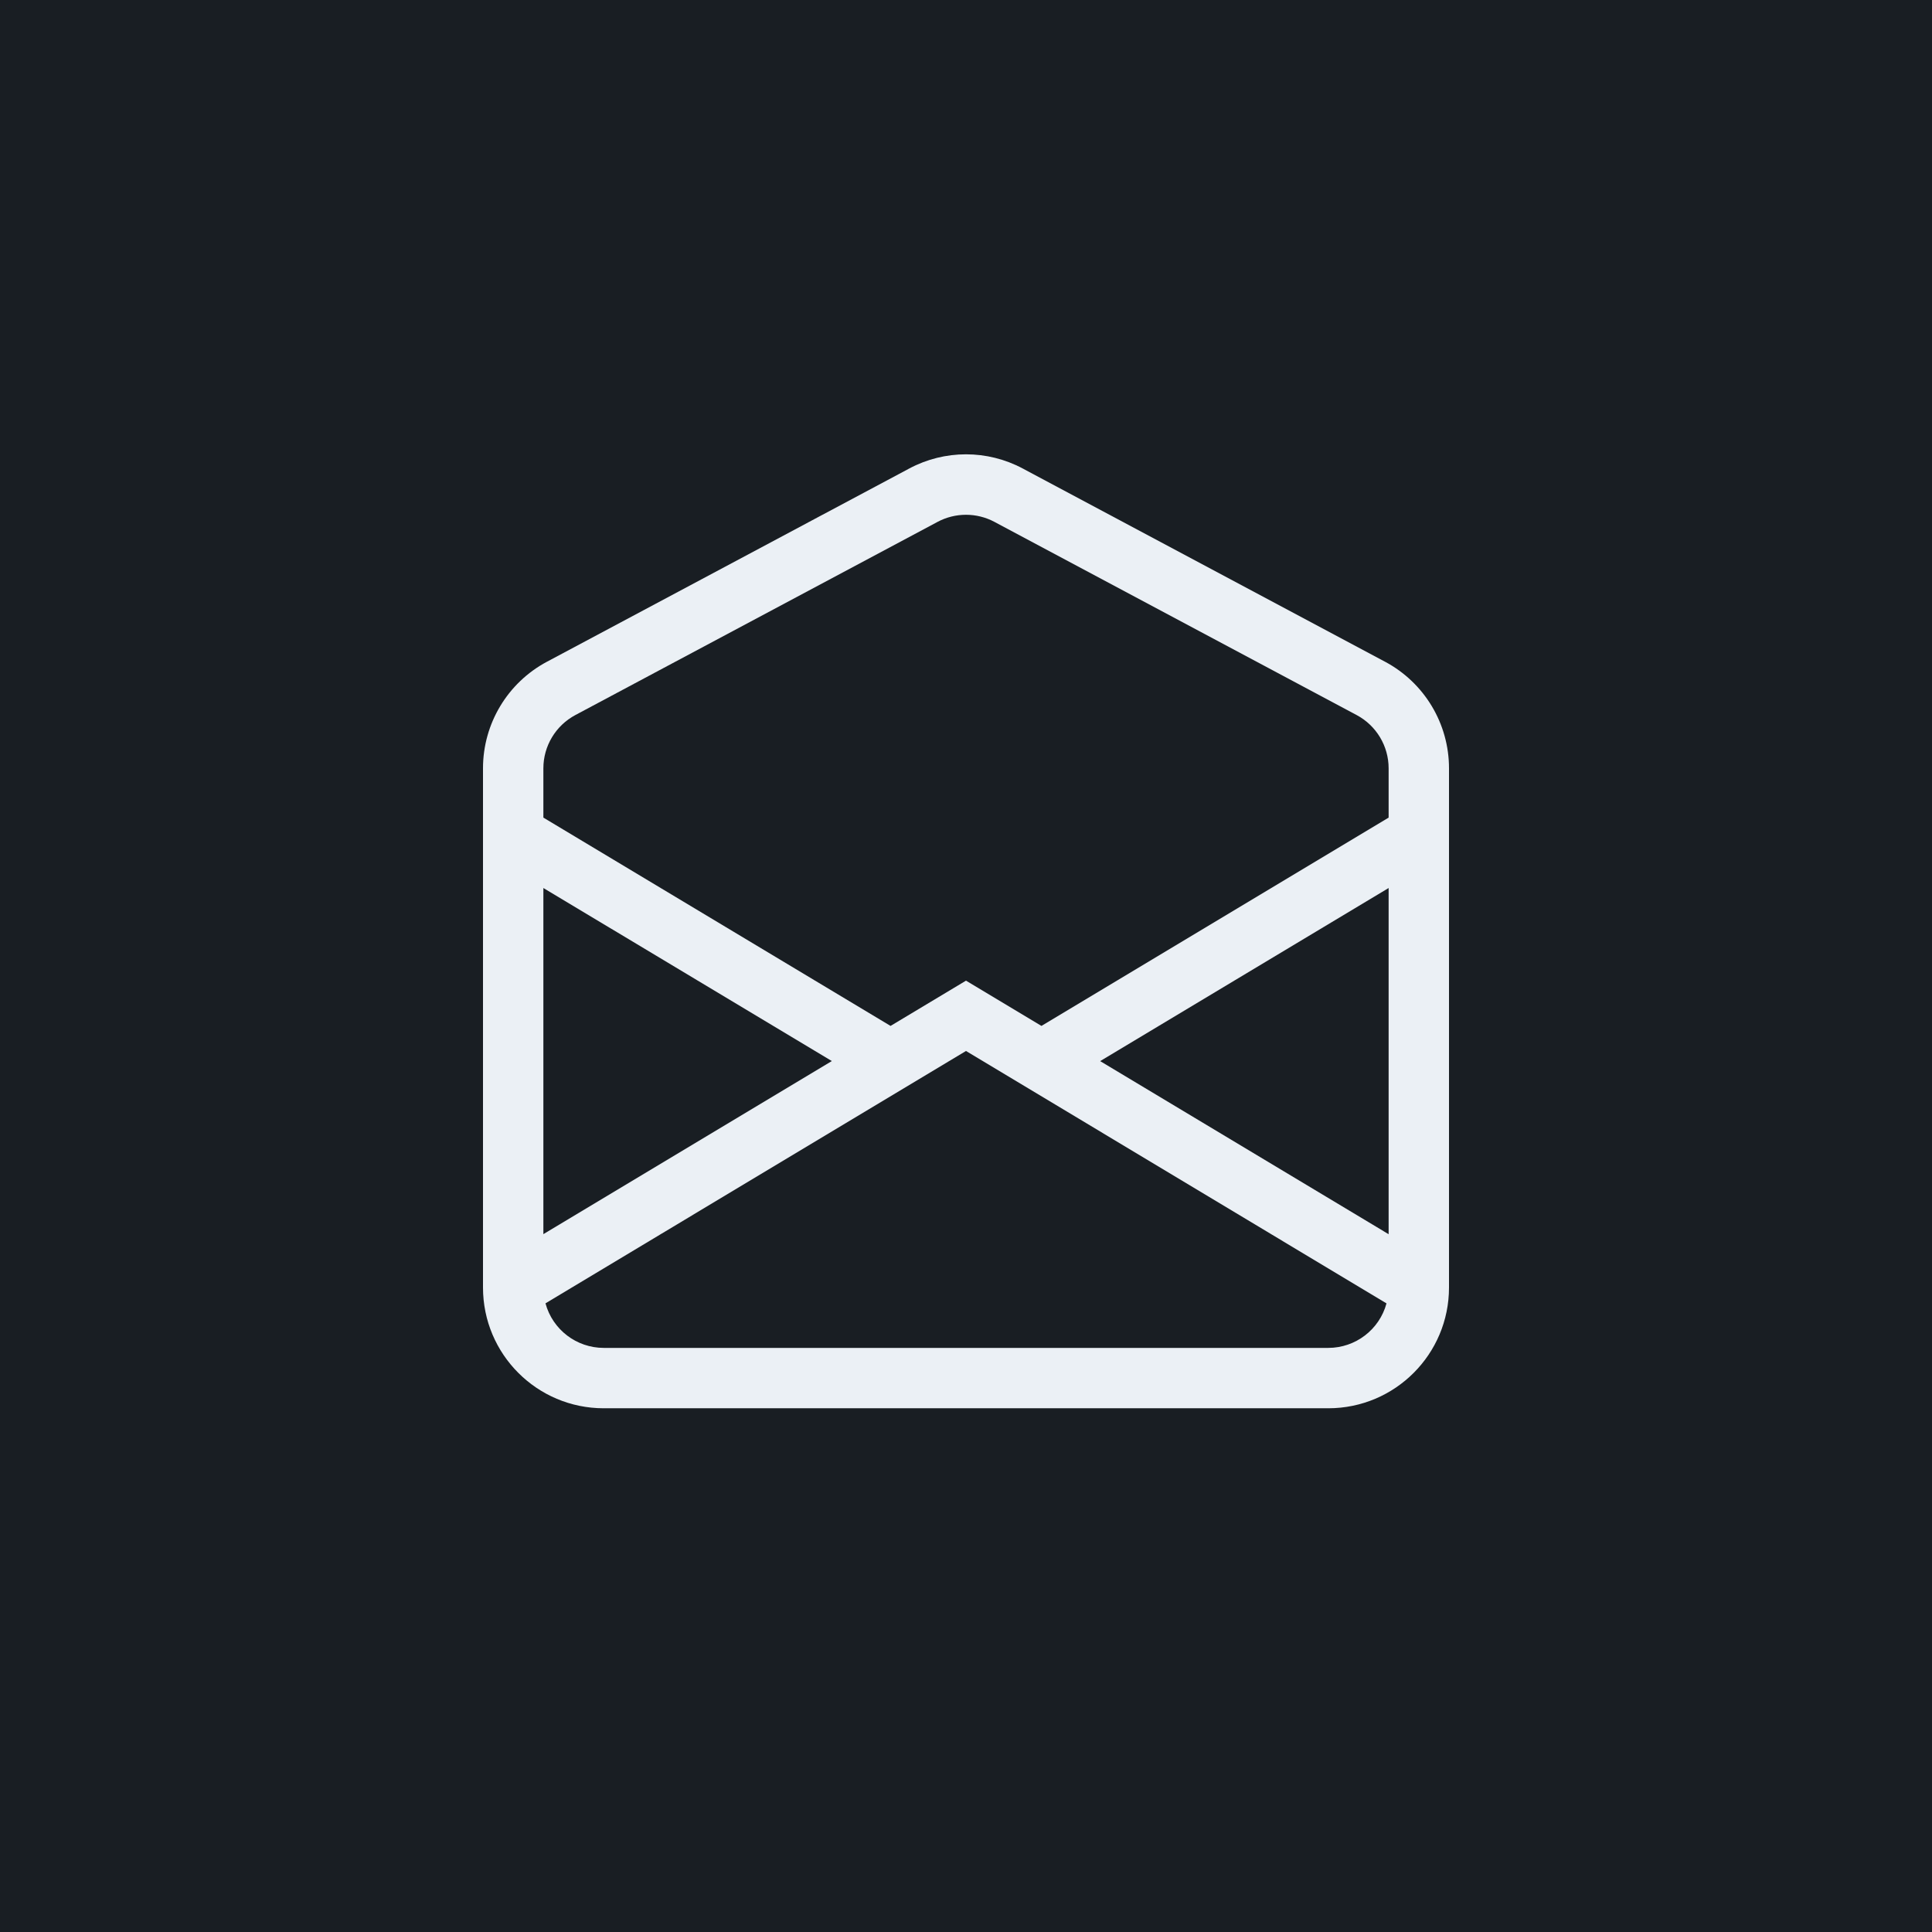
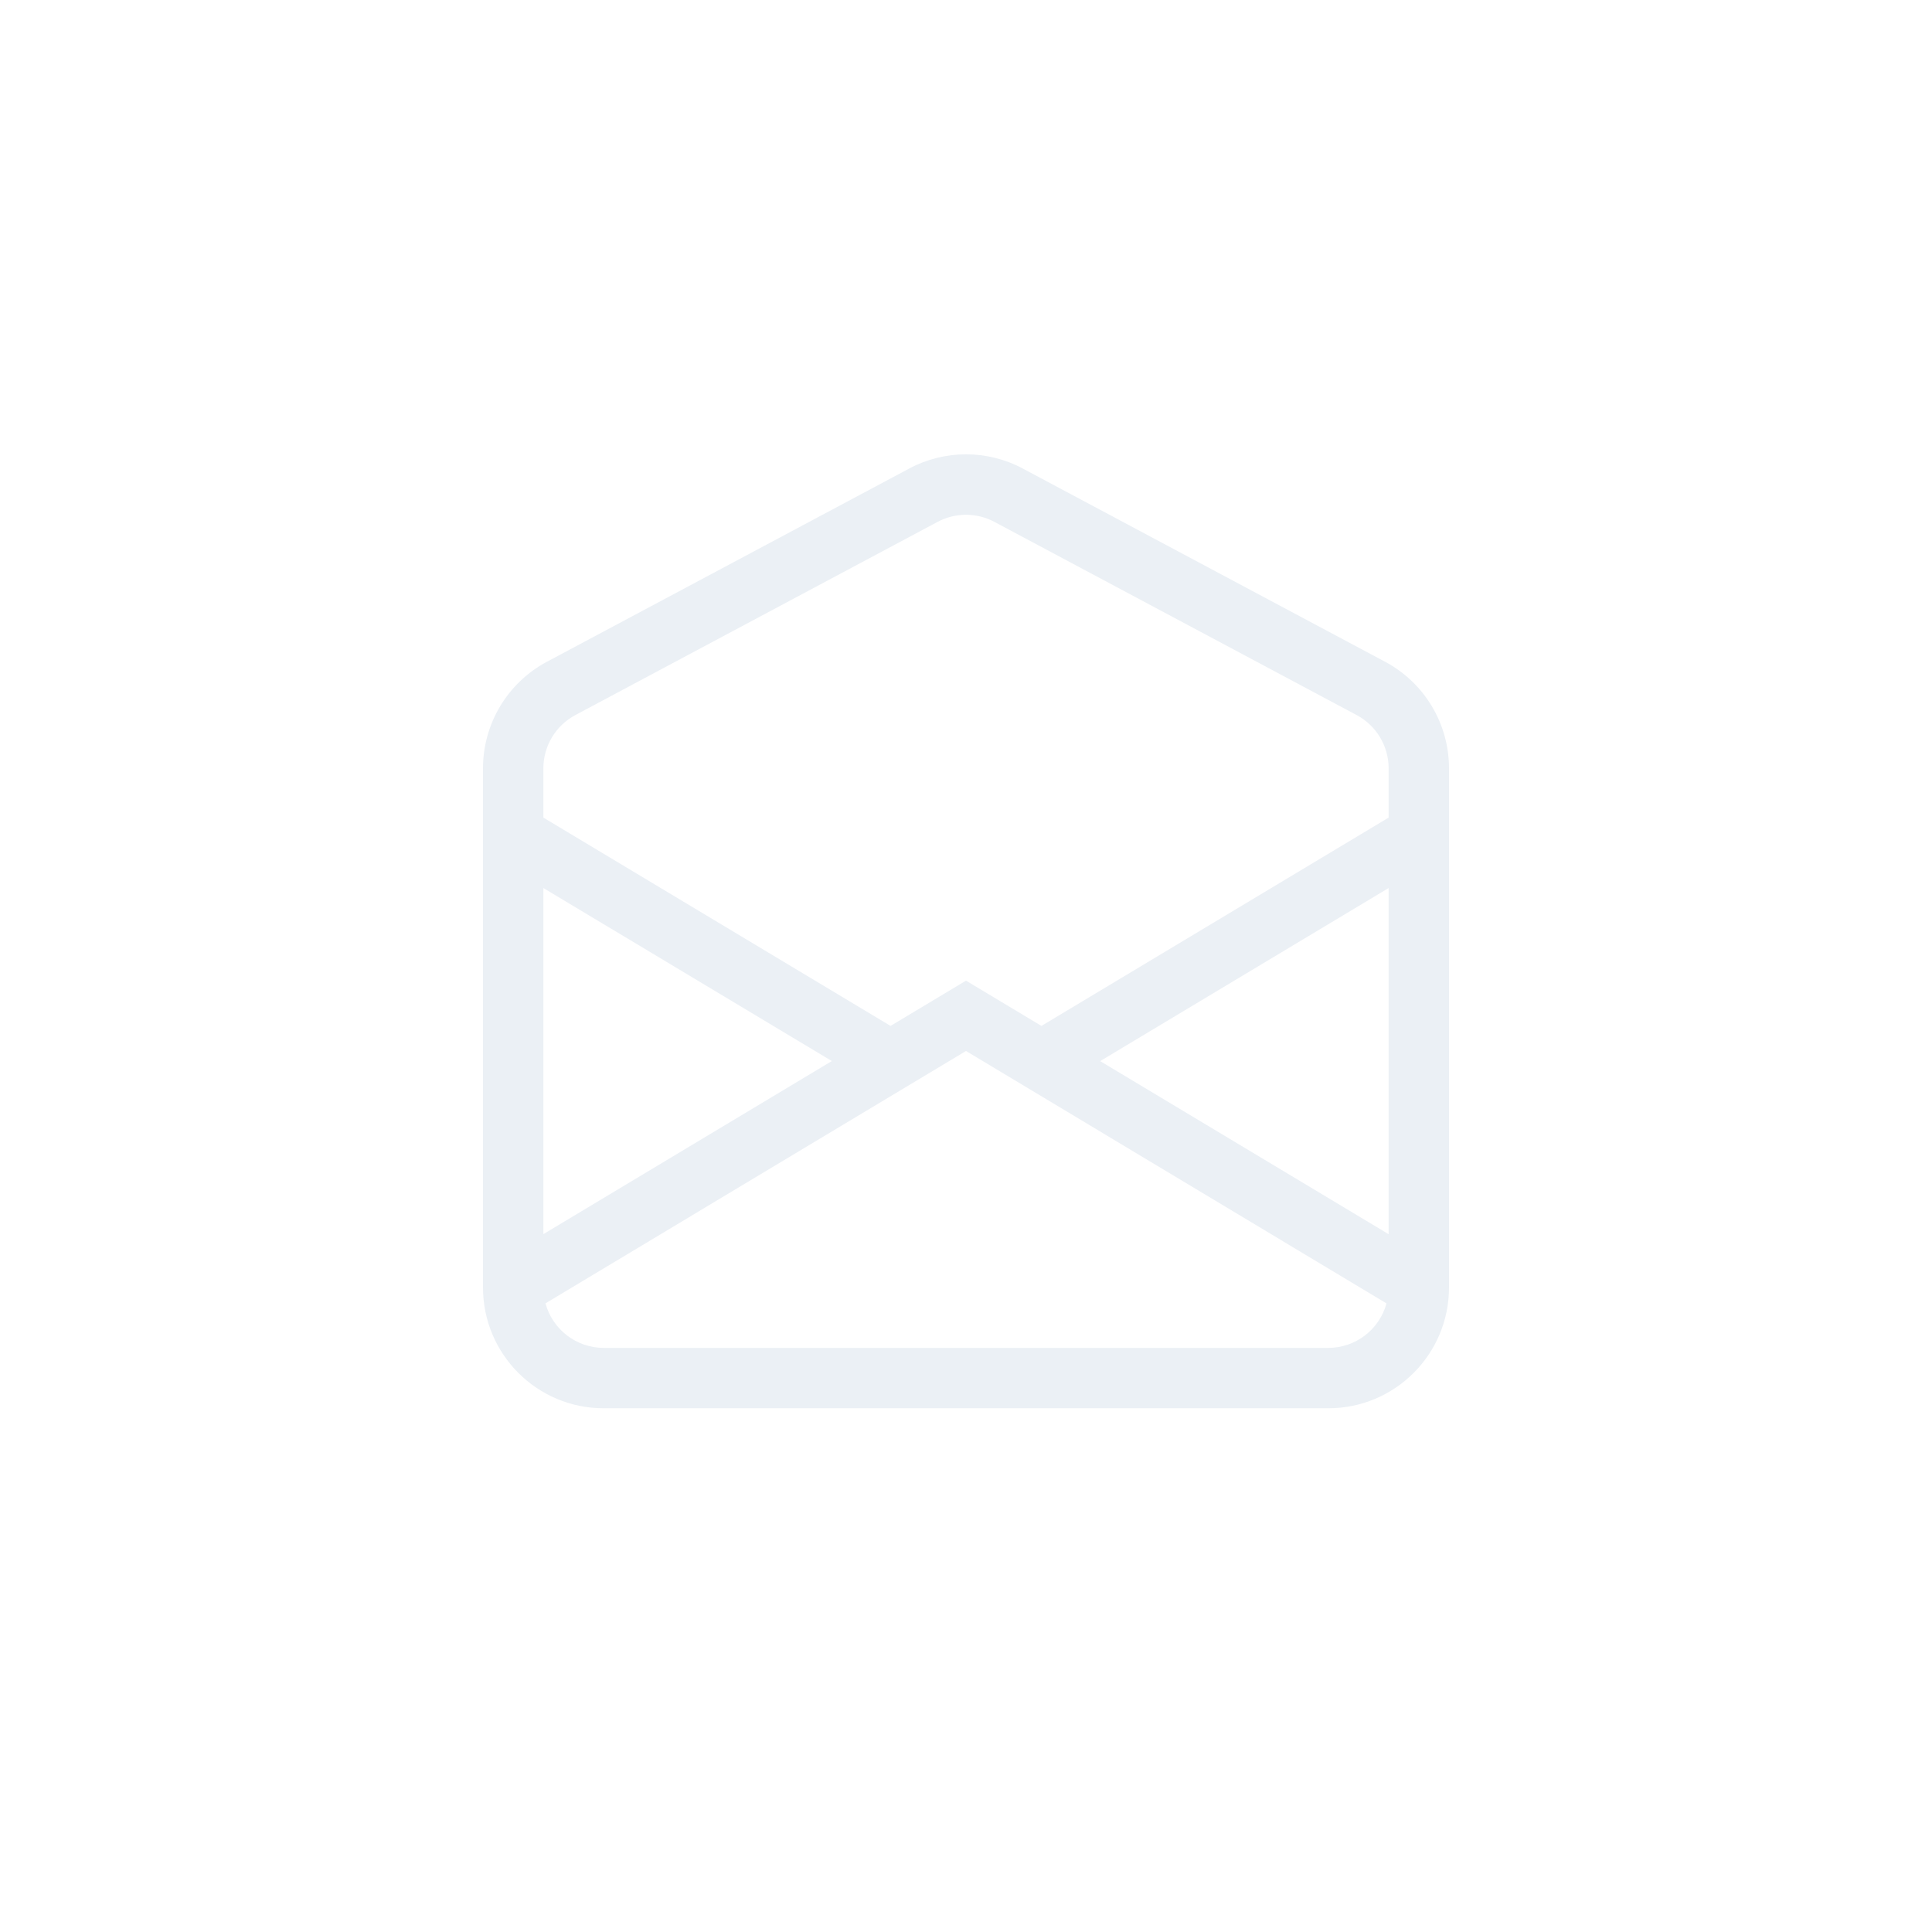
<svg xmlns="http://www.w3.org/2000/svg" version="1.1" id="Layer_1" x="0px" y="0px" viewBox="0 0 1000 1000" style="enable-background:new 0 0 40 40;">
  <title>Email</title>
  <g>
-     <rect width="1000" height="1000" style="fill: rgb(25, 30, 35);" />
    <path d="M 514.688 270.105 C 505.5 265.23 494.5 265.23 485.313 270.105 L 297.813 370.105 C 287.625 375.543 281.25 386.136 281.25 397.668 L 281.25 423.199 L 460.938 531.011 L 500 507.574 L 539.063 531.011 L 718.75 423.199 L 718.75 397.668 C 718.75 386.136 712.375 375.543 702.188 370.105 L 514.688 270.105 Z M 718.75 459.636 L 569.438 549.23 L 718.75 638.824 L 718.75 459.636 Z M 717.656 674.636 L 500 543.98 L 282.344 674.605 C 286.031 688.23 298.406 697.668 312.5 697.668 L 687.5 697.668 C 701.594 697.668 713.969 688.23 717.656 674.605 L 717.656 674.636 Z M 281.25 638.793 L 430.563 549.199 L 281.25 459.636 L 281.25 638.824 L 281.25 638.793 Z M 470.594 242.511 C 488.969 232.699 511.031 232.699 529.406 242.511 L 716.906 342.511 C 737.281 353.386 750 374.574 750 397.668 L 750 666.418 C 750 700.949 722.031 728.918 687.5 728.918 L 312.5 728.918 C 277.969 728.918 250 700.949 250 666.418 L 250 397.668 C 250 374.574 262.719 353.386 283.094 342.511 L 470.594 242.511 Z" style="fill: rgb(235, 240, 245);" />
  </g>
</svg>